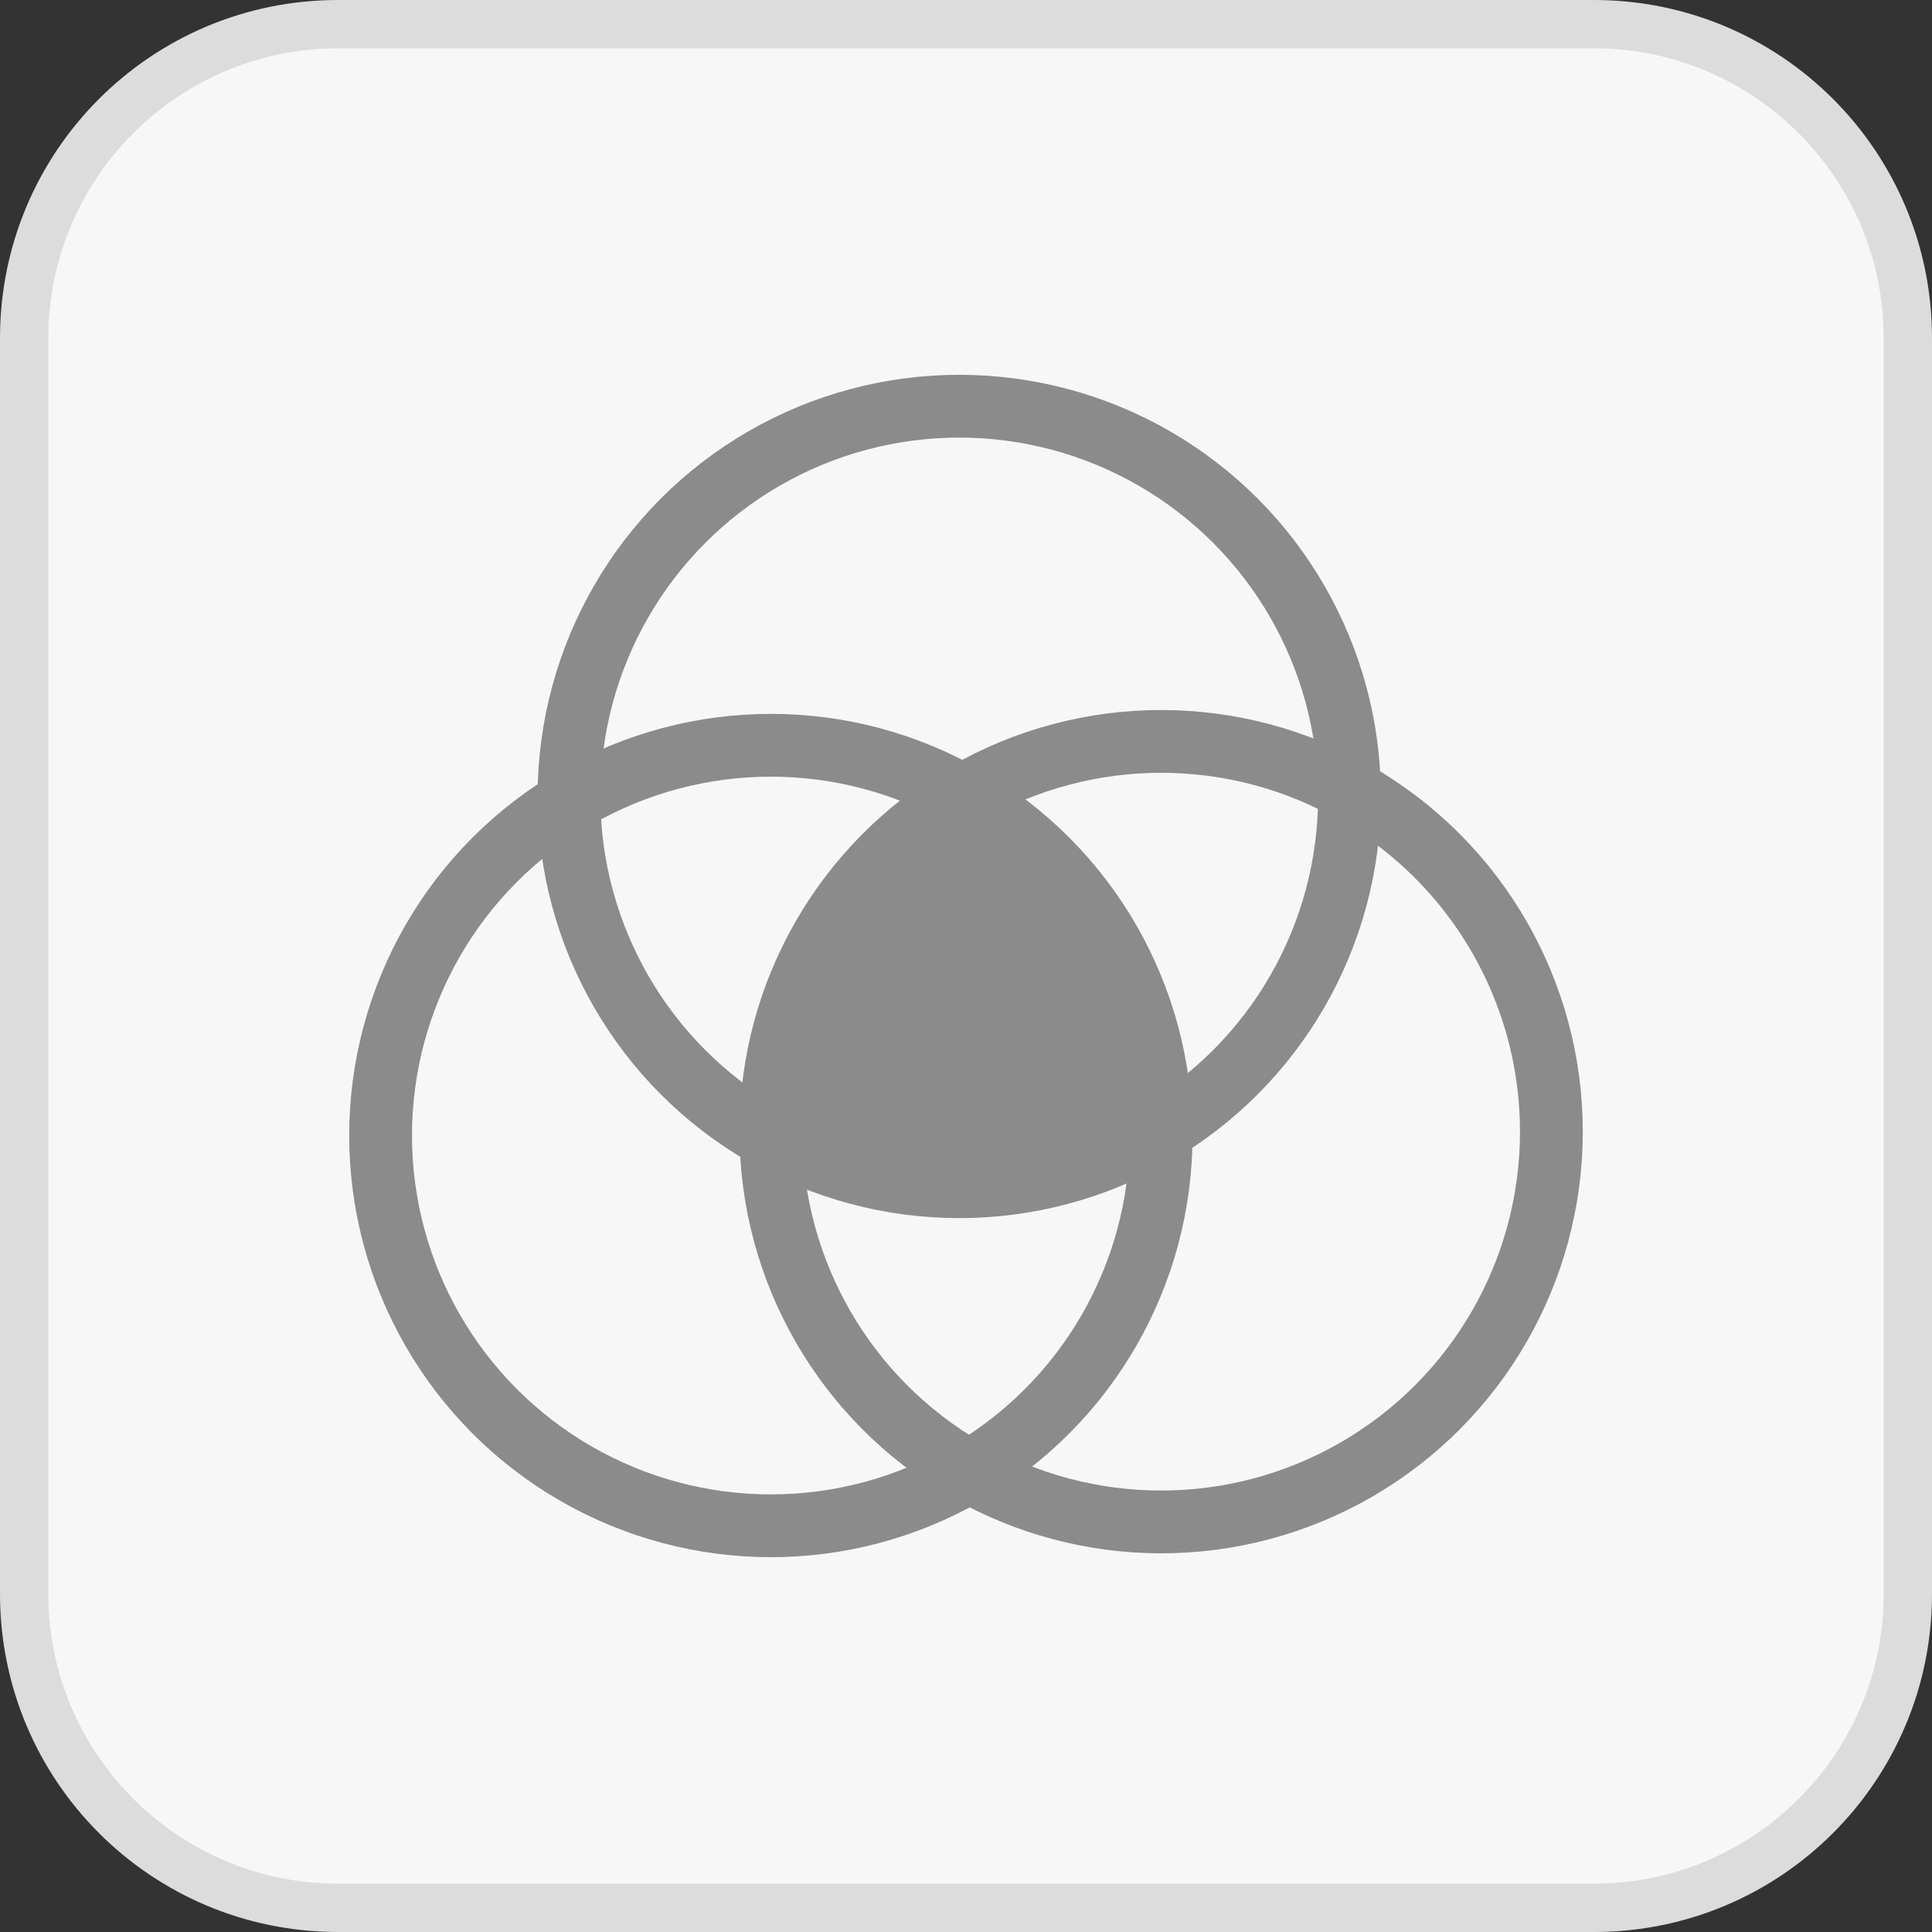
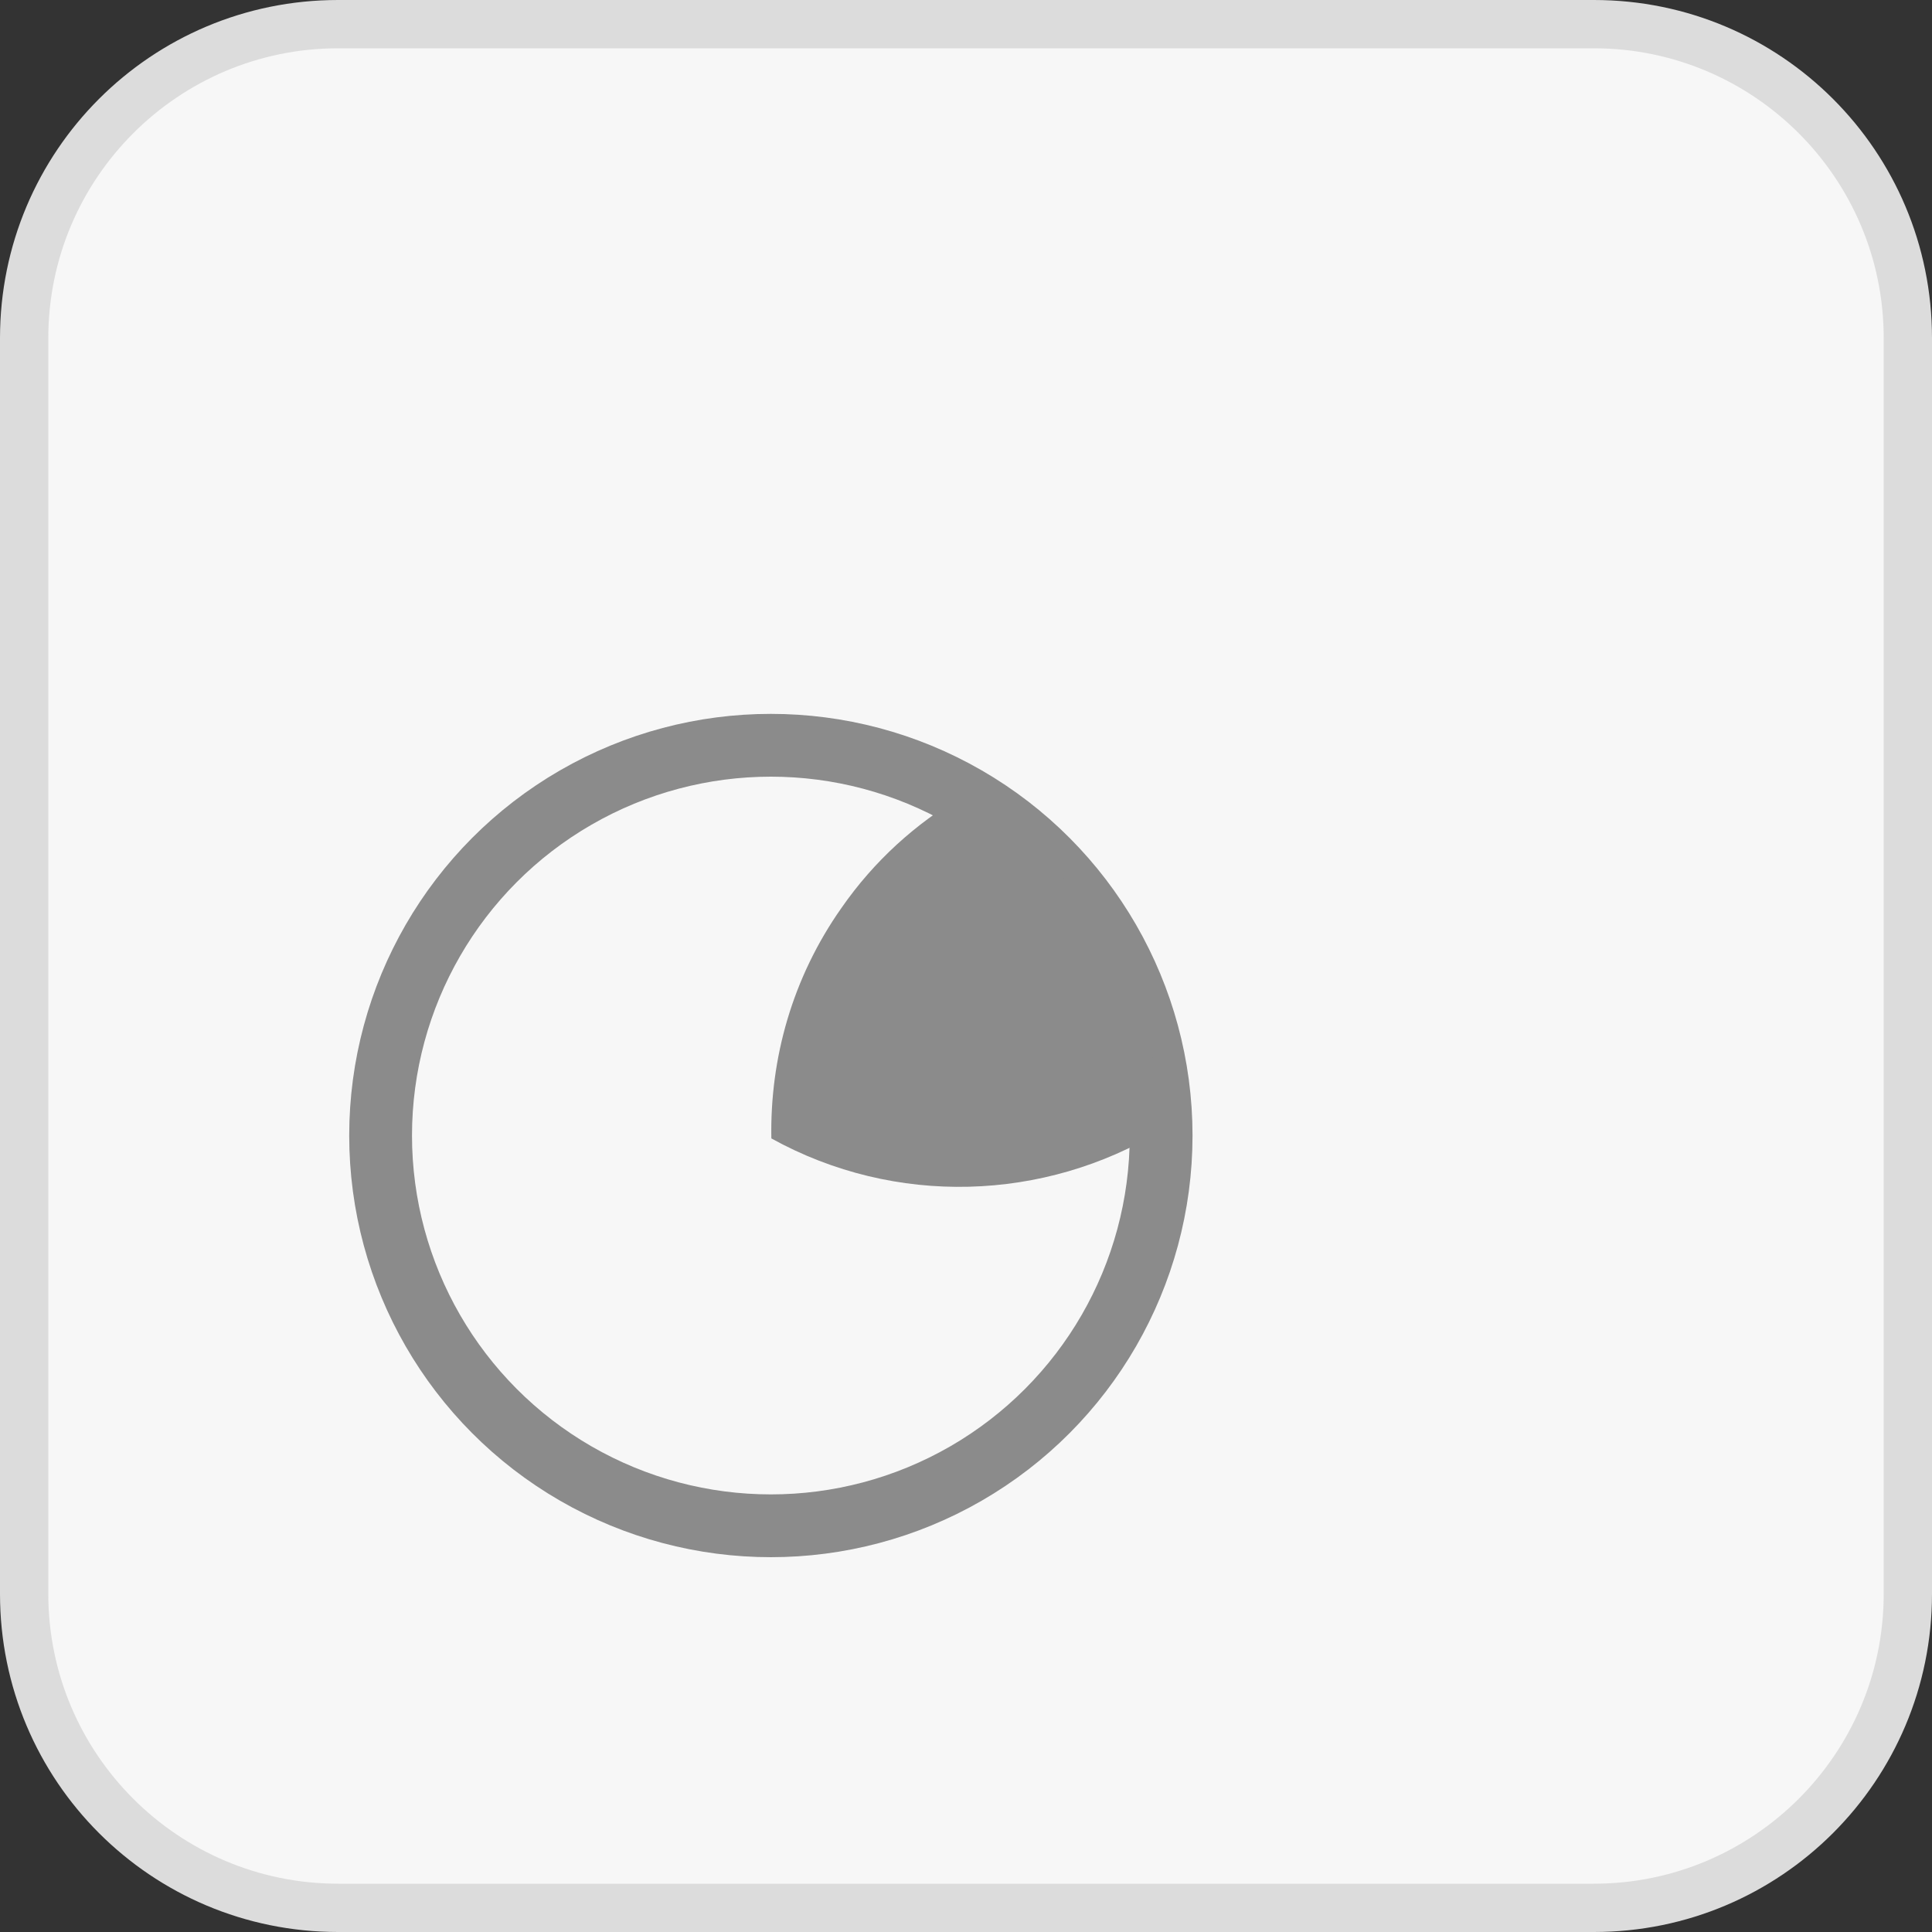
<svg xmlns="http://www.w3.org/2000/svg" id="Ebene_1" viewBox="0 0 40 40">
  <rect x="0" y="0" width="40" height="40" fill="#333333" stroke="none" />
  <defs>
    <style>.cls-1{fill:#dcdcdc;}.cls-1,.cls-2,.cls-3{stroke-width:0px;}.cls-2{fill:#f7f7f7;}.cls-3{fill:#8b8b8b;}.cls-4{fill:none;stroke:#8b8b8b;stroke-miterlimit:10;stroke-width:1.3px;}</style>
  </defs>
  <rect class="cls-2" x=".5" y=".5" width="39" height="39" rx="6.5" ry="6.5" />
  <path class="cls-1" d="m33,1c3.31,0,6,2.69,6,6v26c0,3.31-2.69,6-6,6H7c-3.31,0-6-2.69-6-6V7C1,3.69,3.69,1,7,1h26m0-1H7C3.13,0,0,3.13,0,7v26c0,3.87,3.13,7,7,7h26c3.87,0,7-3.13,7-7V7c0-3.87-3.13-7-7-7h0Z" />
-   <circle class="cls-4" cx="19.86" cy="16.49" r="8.08" />
-   <circle class="cls-4" cx="24.04" cy="23.43" r="8.08" />
  <circle class="cls-4" cx="15.96" cy="23.51" r="8.08" />
  <path class="cls-3" d="m24.03,23.41c-.04-2.51-1.23-4.96-3.44-6.51-.22-.15-.44-.29-.66-.42-.97.57-1.83,1.34-2.51,2.32-1.02,1.45-1.48,3.12-1.45,4.77,2.57,1.42,5.65,1.3,8.07-.16Z" />
</svg>